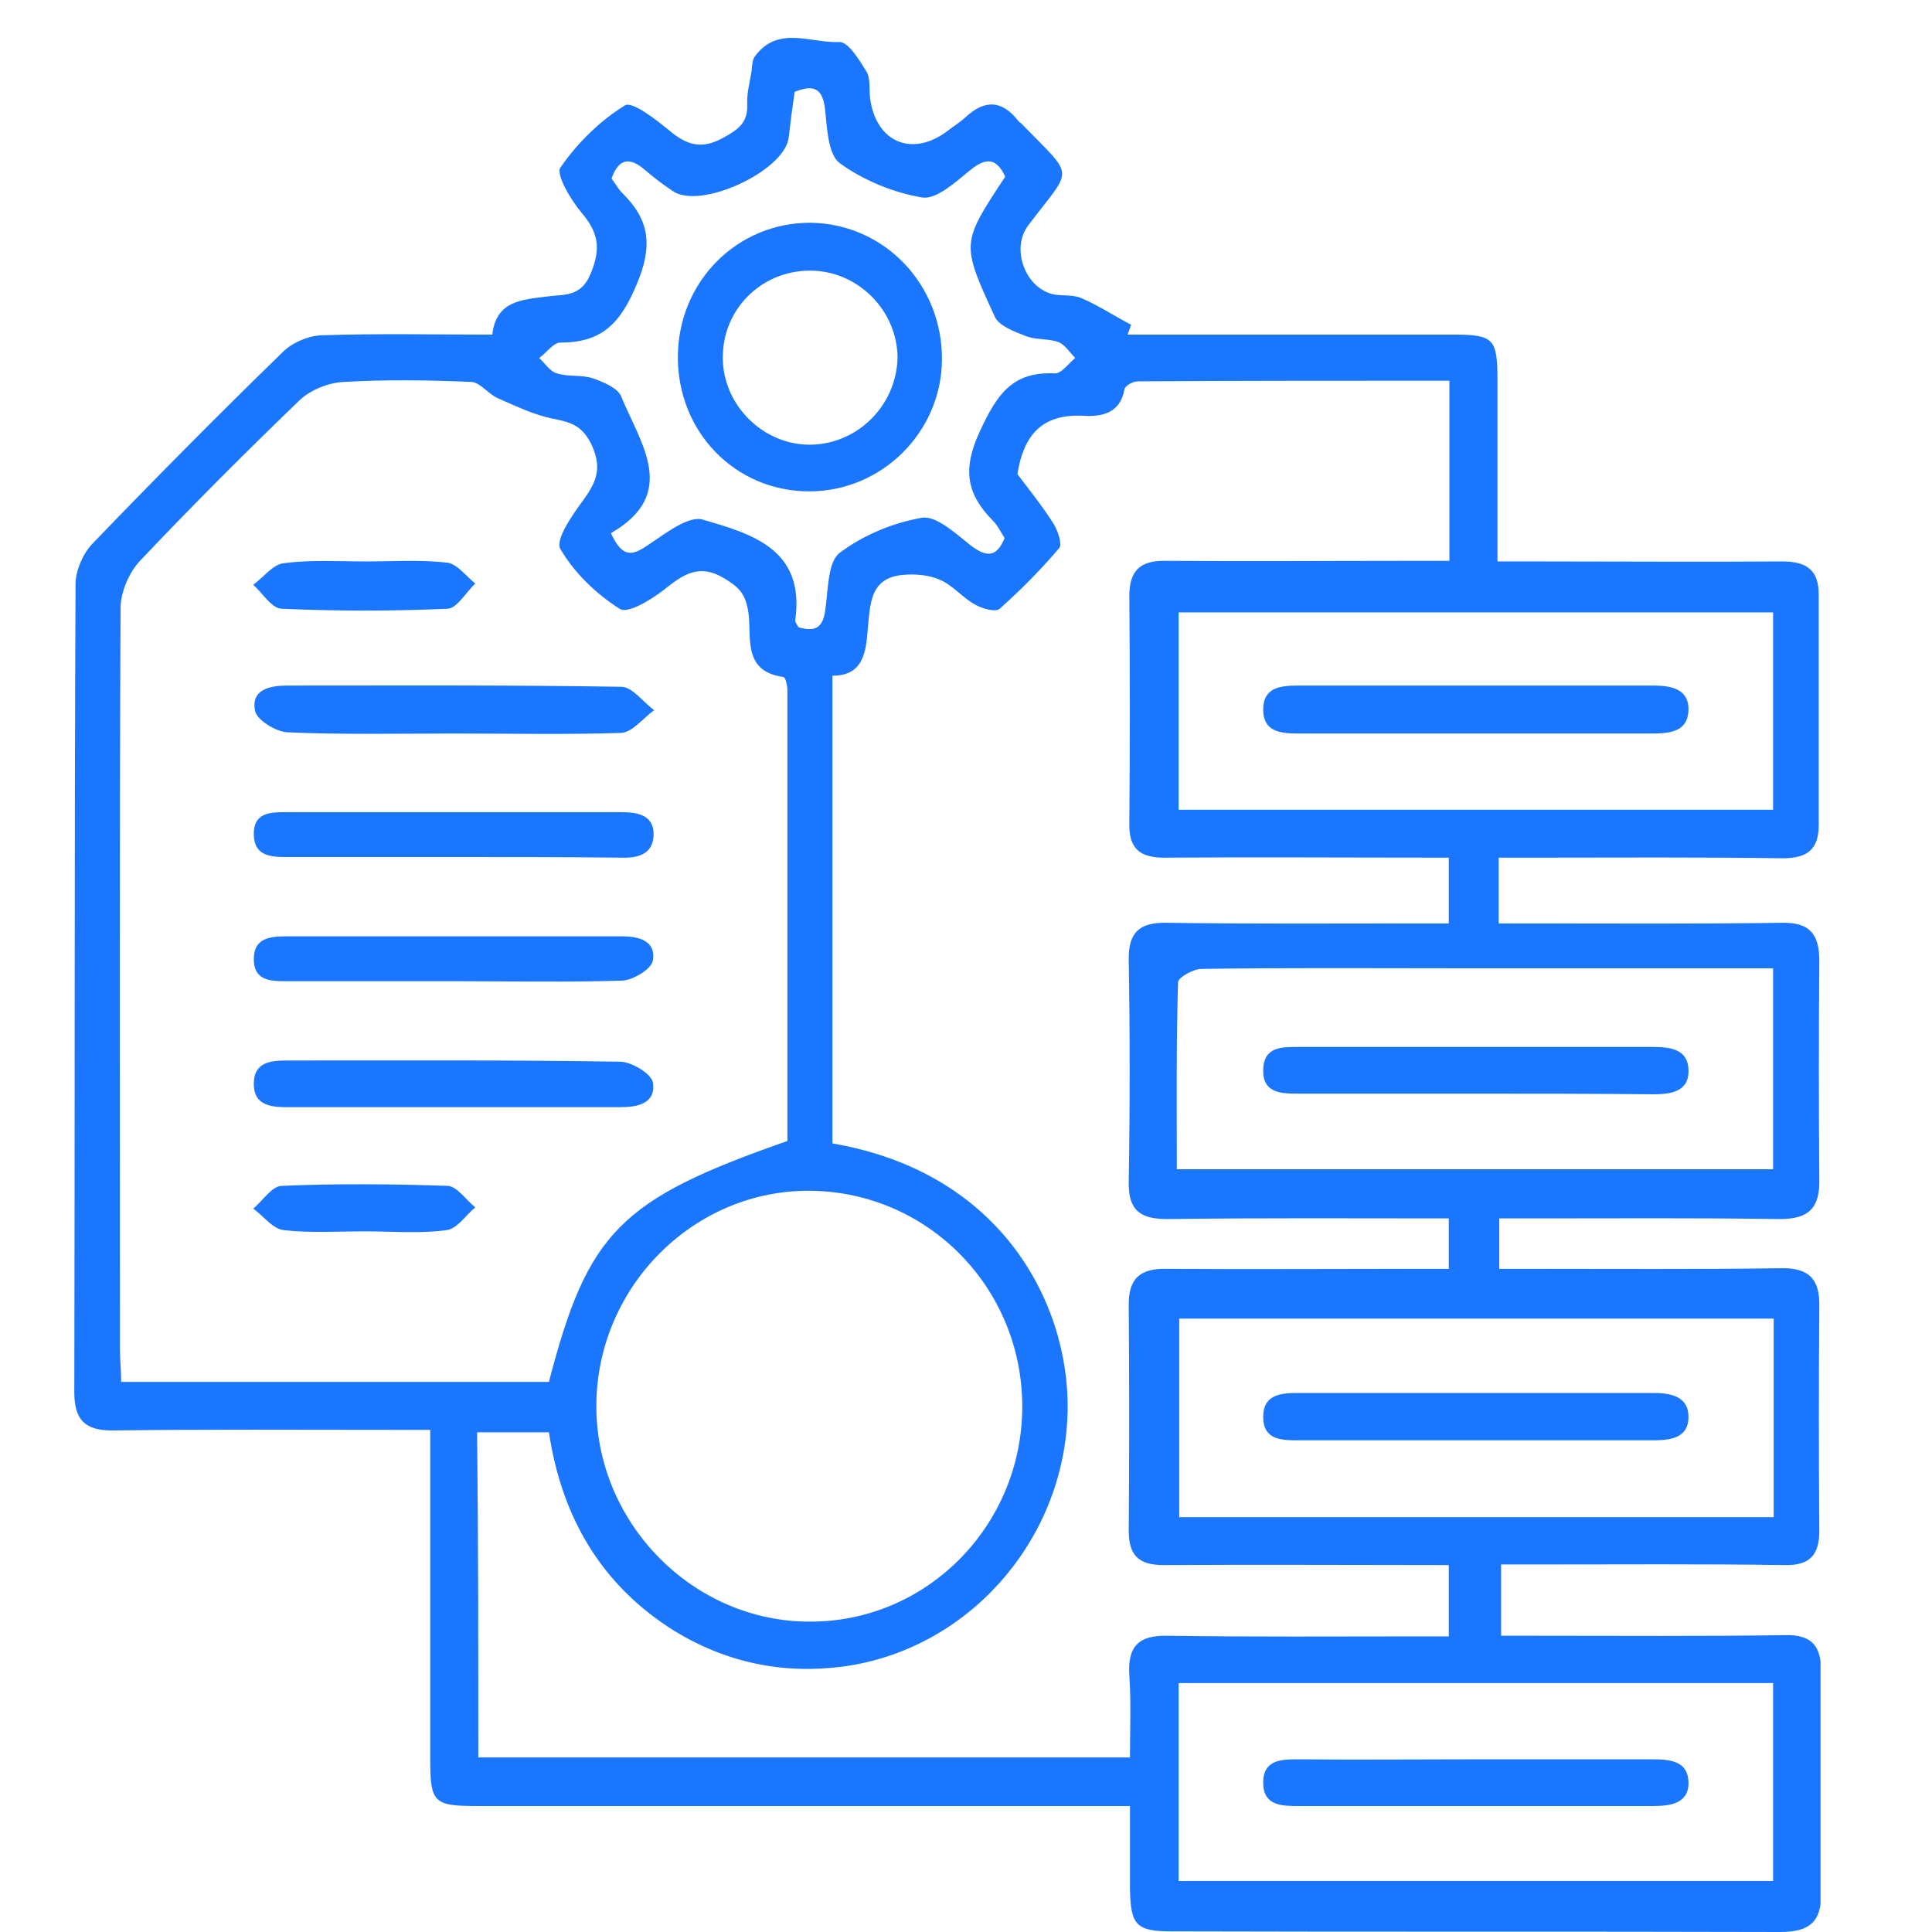
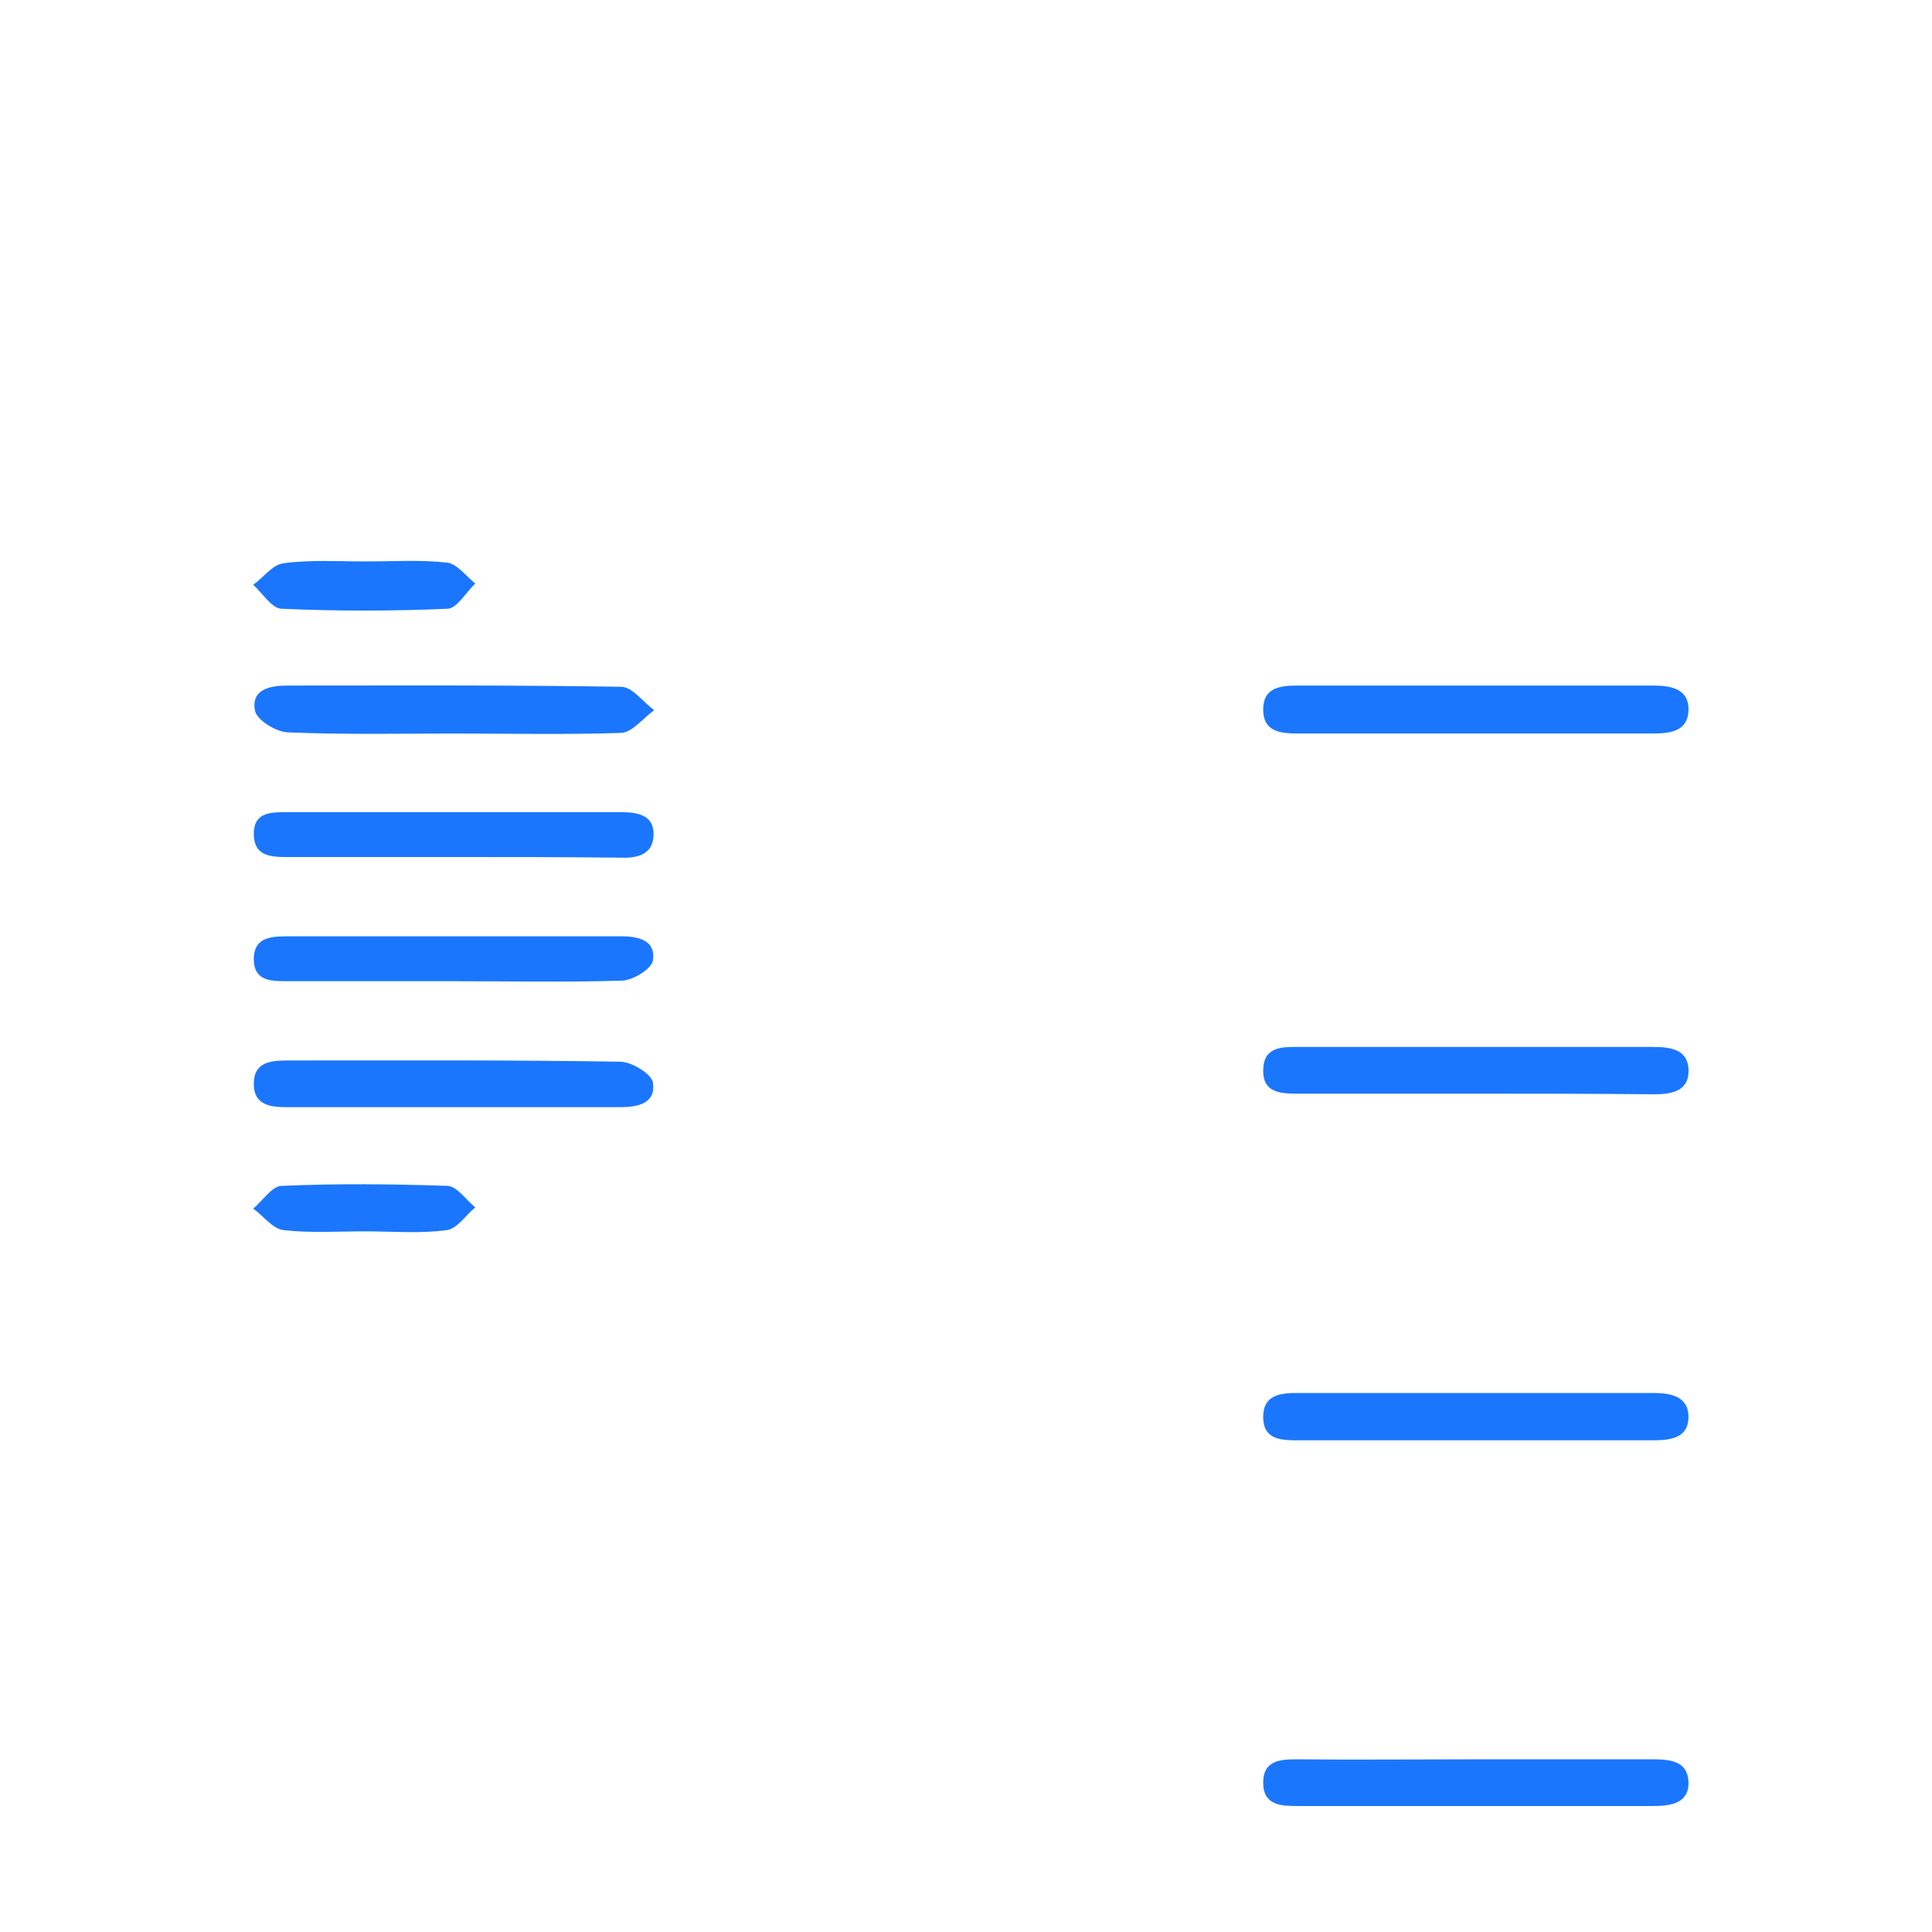
<svg xmlns="http://www.w3.org/2000/svg" width="52" height="52" viewBox="0 0 52 52" fill="none">
  <g clip-path="url(#clip0_17930_976)">
-     <path d="M40.402 42.108C40.402 42.802 40.402 43.365 40.402 44.026C40.746 44.026 41.041 44.026 41.336 44.026C43.579 44.026 45.807 44.043 48.05 44.01C48.771 43.993 49.016 44.308 49.016 44.986C49 46.971 49 48.956 49.016 50.941C49.033 51.735 48.689 52 47.919 52C42.466 51.983 37.013 52 31.543 51.983C30.577 51.983 30.429 51.818 30.413 50.825C30.413 50.114 30.413 49.403 30.413 48.609C30.02 48.609 29.692 48.609 29.365 48.609C23.846 48.609 18.344 48.609 12.825 48.609C11.662 48.609 11.58 48.51 11.58 47.335C11.58 44.721 11.58 42.091 11.58 39.477C11.58 39.18 11.58 38.882 11.58 38.485C11.22 38.485 10.925 38.485 10.63 38.485C8.092 38.485 5.554 38.468 3.015 38.501C2.295 38.501 2 38.22 2 37.476C2.016 30.23 2 22.985 2.033 15.723C2.033 15.359 2.229 14.912 2.475 14.647C4.162 12.894 5.881 11.157 7.633 9.453C7.895 9.205 8.338 9.023 8.698 9.023C10.204 8.973 11.695 9.006 13.251 9.006C13.349 8.097 14.053 8.063 14.724 7.981C15.166 7.915 15.642 8.014 15.903 7.352C16.182 6.674 16.1 6.26 15.658 5.731C15.363 5.384 14.954 4.689 15.085 4.507C15.543 3.845 16.149 3.25 16.821 2.836C17.017 2.72 17.656 3.217 18.016 3.514C18.491 3.911 18.884 4.027 19.457 3.713C19.85 3.498 20.129 3.316 20.112 2.82C20.096 2.522 20.178 2.224 20.227 1.926C20.243 1.794 20.243 1.629 20.309 1.529C20.931 0.669 21.815 1.165 22.585 1.132C22.831 1.116 23.125 1.612 23.322 1.926C23.437 2.125 23.387 2.406 23.42 2.654C23.584 3.845 24.567 4.242 25.516 3.514C25.664 3.399 25.828 3.299 25.975 3.167C26.499 2.671 26.974 2.687 27.416 3.266C27.432 3.283 27.449 3.299 27.482 3.316C28.955 4.838 28.89 4.457 27.678 6.062C27.187 6.707 27.613 7.799 28.399 7.931C28.644 7.964 28.906 7.931 29.119 8.03C29.578 8.229 30.003 8.51 30.446 8.742C30.413 8.824 30.38 8.924 30.347 9.006C33.262 9.006 36.177 9.006 39.092 9.006C40.206 9.006 40.304 9.106 40.304 10.23C40.304 11.819 40.304 13.423 40.304 15.111C40.763 15.111 41.139 15.111 41.5 15.111C43.661 15.111 45.807 15.127 47.968 15.111C48.607 15.111 48.951 15.326 48.951 16.004C48.951 18.072 48.951 20.139 48.951 22.207C48.951 22.885 48.623 23.101 47.968 23.101C45.725 23.067 43.498 23.084 41.254 23.084C40.959 23.084 40.664 23.084 40.337 23.084C40.337 23.696 40.337 24.209 40.337 24.854C40.648 24.854 40.943 24.854 41.238 24.854C43.481 24.854 45.708 24.87 47.952 24.837C48.705 24.821 48.967 25.135 48.967 25.863C48.951 27.815 48.951 29.784 48.967 31.736C48.984 32.513 48.689 32.811 47.903 32.811C45.692 32.778 43.481 32.794 41.27 32.794C40.976 32.794 40.681 32.794 40.353 32.794C40.353 33.258 40.353 33.638 40.353 34.151C40.648 34.151 40.926 34.151 41.221 34.151C43.465 34.151 45.692 34.167 47.935 34.134C48.672 34.118 48.984 34.415 48.967 35.16C48.951 37.178 48.951 39.18 48.967 41.198C48.967 41.843 48.722 42.141 48.034 42.124C45.79 42.091 43.563 42.108 41.319 42.108C41.057 42.108 40.763 42.108 40.402 42.108ZM21.193 30.71C21.193 26.69 21.193 22.637 21.193 18.584C21.193 18.452 21.144 18.221 21.078 18.221C19.932 18.055 20.26 17.079 20.129 16.401C20.047 15.971 19.883 15.805 19.506 15.574C18.802 15.144 18.376 15.475 17.852 15.888C17.508 16.153 16.886 16.533 16.673 16.384C16.051 15.987 15.461 15.425 15.085 14.78C14.937 14.532 15.396 13.87 15.691 13.473C16.035 12.993 16.215 12.629 15.936 12.001C15.691 11.471 15.396 11.372 14.905 11.273C14.38 11.174 13.873 10.925 13.382 10.71C13.136 10.595 12.923 10.297 12.694 10.28C11.547 10.23 10.401 10.214 9.255 10.28C8.845 10.297 8.354 10.495 8.059 10.776C6.602 12.182 5.161 13.622 3.769 15.094C3.474 15.408 3.245 15.938 3.245 16.368C3.212 23.018 3.228 29.651 3.228 36.301C3.228 36.599 3.261 36.88 3.261 37.194C7.159 37.194 10.974 37.194 14.774 37.194C15.822 33.158 16.689 32.282 21.193 30.71ZM12.874 47.302C18.769 47.302 24.567 47.302 30.413 47.302C30.413 46.524 30.446 45.813 30.396 45.102C30.347 44.324 30.626 44.01 31.428 44.026C33.672 44.06 35.899 44.043 38.142 44.043C38.437 44.043 38.716 44.043 38.994 44.043C38.994 43.332 38.994 42.753 38.994 42.124C36.39 42.124 33.852 42.108 31.314 42.124C30.642 42.124 30.38 41.859 30.38 41.198C30.396 39.18 30.396 37.178 30.38 35.16C30.364 34.399 30.691 34.134 31.412 34.151C33.655 34.167 35.883 34.151 38.126 34.151C38.421 34.151 38.699 34.151 38.994 34.151C38.994 33.638 38.994 33.241 38.994 32.794C36.423 32.794 33.917 32.778 31.412 32.811C30.691 32.811 30.364 32.579 30.38 31.802C30.413 29.817 30.413 27.832 30.38 25.846C30.364 25.086 30.675 24.821 31.412 24.837C33.655 24.87 35.883 24.854 38.126 24.854C38.421 24.854 38.699 24.854 38.994 24.854C38.994 24.209 38.994 23.68 38.994 23.084C36.39 23.084 33.852 23.067 31.33 23.084C30.675 23.084 30.38 22.836 30.396 22.158C30.413 20.123 30.413 18.072 30.396 16.037C30.396 15.375 30.675 15.094 31.33 15.094C33.59 15.111 35.866 15.094 38.126 15.094C38.421 15.094 38.699 15.094 39.011 15.094C39.011 13.423 39.011 11.868 39.011 10.247C36.177 10.247 33.393 10.247 30.626 10.264C30.495 10.264 30.282 10.379 30.265 10.479C30.151 11.14 29.627 11.223 29.136 11.19C28.022 11.14 27.547 11.736 27.383 12.761C27.711 13.192 28.055 13.622 28.349 14.085C28.464 14.267 28.595 14.631 28.513 14.747C28.022 15.326 27.482 15.871 26.908 16.384C26.794 16.483 26.433 16.384 26.237 16.268C25.909 16.087 25.647 15.756 25.303 15.607C25.009 15.475 24.632 15.441 24.288 15.475C23.404 15.557 23.42 16.285 23.355 16.947C23.306 17.575 23.224 18.187 22.405 18.187C22.405 22.422 22.405 26.608 22.405 30.776C27.154 31.587 28.89 35.375 28.726 38.22C28.546 41.578 25.991 44.407 22.7 44.854C21.078 45.069 19.555 44.754 18.147 43.894C16.166 42.654 15.117 40.817 14.774 38.551C14.086 38.551 13.48 38.551 12.841 38.551C12.874 41.495 12.874 44.374 12.874 47.302ZM27.514 37.856C27.514 34.664 24.976 32.083 21.815 32.05C18.688 32.017 16.084 34.614 16.051 37.79C16.018 40.983 18.655 43.663 21.815 43.646C24.96 43.646 27.514 41.049 27.514 37.856ZM47.723 26.062C44.824 26.062 42.007 26.062 39.207 26.062C36.914 26.062 34.622 26.045 32.345 26.078C32.116 26.078 31.707 26.31 31.707 26.442C31.657 28.113 31.674 29.784 31.674 31.471C37.078 31.471 42.384 31.471 47.723 31.471C47.723 29.668 47.723 27.931 47.723 26.062ZM47.739 35.491C42.368 35.491 37.062 35.491 31.739 35.491C31.739 37.294 31.739 39.064 31.739 40.834C37.111 40.834 42.417 40.834 47.739 40.834C47.739 39.047 47.739 37.31 47.739 35.491ZM47.723 45.3C42.319 45.3 37.013 45.3 31.723 45.3C31.723 47.12 31.723 48.873 31.723 50.627C37.094 50.627 42.4 50.627 47.723 50.627C47.723 48.824 47.723 47.087 47.723 45.3ZM47.723 16.483C42.335 16.483 37.013 16.483 31.723 16.483C31.723 18.303 31.723 20.04 31.723 21.794C37.094 21.794 42.4 21.794 47.723 21.794C47.723 20.007 47.723 18.287 47.723 16.483ZM16.444 14.35C16.771 15.077 17.066 14.929 17.476 14.647C17.918 14.35 18.54 13.87 18.917 13.986C20.21 14.366 21.668 14.763 21.406 16.682C21.39 16.748 21.471 16.831 21.488 16.881C22.028 17.046 22.176 16.814 22.225 16.318C22.29 15.822 22.29 15.111 22.601 14.879C23.24 14.399 24.043 14.068 24.812 13.936C25.189 13.87 25.713 14.35 26.106 14.664C26.515 14.978 26.81 15.044 27.039 14.482C26.941 14.333 26.859 14.151 26.728 14.019C26.024 13.307 25.893 12.646 26.368 11.62C26.826 10.628 27.236 9.999 28.382 10.049C28.562 10.065 28.759 9.784 28.939 9.635C28.792 9.486 28.661 9.271 28.48 9.205C28.202 9.106 27.875 9.155 27.596 9.04C27.301 8.924 26.892 8.775 26.777 8.527C25.86 6.542 25.877 6.542 27.056 4.755C26.826 4.259 26.548 4.226 26.122 4.573C25.729 4.887 25.222 5.367 24.829 5.317C24.043 5.185 23.24 4.854 22.601 4.391C22.29 4.16 22.258 3.448 22.208 2.952C22.143 2.356 21.881 2.274 21.39 2.472C21.324 2.902 21.275 3.299 21.226 3.713C21.111 4.606 18.835 5.665 18.098 5.136C17.852 4.97 17.607 4.788 17.377 4.59C16.968 4.226 16.657 4.242 16.46 4.805C16.558 4.937 16.64 5.086 16.755 5.202C17.492 5.93 17.574 6.624 17.132 7.666C16.689 8.725 16.182 9.221 15.085 9.221C14.888 9.221 14.708 9.503 14.511 9.635C14.675 9.784 14.806 9.999 14.986 10.049C15.298 10.148 15.642 10.082 15.953 10.181C16.231 10.28 16.64 10.446 16.722 10.677C17.246 11.951 18.278 13.291 16.444 14.35Z" fill="#1B76FE" />
    <path d="M12.235 19.743C10.729 19.743 9.238 19.776 7.732 19.71C7.421 19.693 6.913 19.379 6.864 19.131C6.749 18.552 7.273 18.452 7.732 18.452C10.729 18.452 13.726 18.436 16.722 18.485C17.017 18.485 17.312 18.899 17.607 19.114C17.312 19.329 17.017 19.71 16.722 19.726C15.232 19.776 13.726 19.743 12.235 19.743Z" fill="#1B76FE" />
    <path d="M12.186 29.8C10.712 29.8 9.238 29.8 7.781 29.8C7.339 29.8 6.831 29.784 6.831 29.172C6.831 28.56 7.322 28.543 7.781 28.543C10.745 28.543 13.709 28.527 16.69 28.576C17.001 28.576 17.541 28.907 17.574 29.139C17.656 29.701 17.165 29.8 16.69 29.8C15.183 29.8 13.693 29.8 12.186 29.8Z" fill="#1B76FE" />
    <path d="M12.202 23.067C10.712 23.067 9.206 23.067 7.715 23.067C7.273 23.067 6.847 23.034 6.831 22.472C6.815 21.876 7.257 21.86 7.683 21.86C10.696 21.86 13.725 21.86 16.739 21.86C17.197 21.86 17.623 21.959 17.59 22.505C17.558 23.018 17.132 23.101 16.689 23.084C15.199 23.067 13.693 23.067 12.202 23.067Z" fill="#1B76FE" />
    <path d="M12.186 26.409C10.696 26.409 9.189 26.409 7.699 26.409C7.273 26.409 6.831 26.393 6.831 25.814C6.831 25.251 7.257 25.202 7.699 25.202C10.712 25.202 13.742 25.202 16.755 25.202C17.214 25.202 17.656 25.334 17.574 25.847C17.541 26.078 17.05 26.376 16.755 26.393C15.248 26.442 13.709 26.409 12.186 26.409Z" fill="#1B76FE" />
    <path d="M9.844 15.111C10.581 15.111 11.318 15.061 12.039 15.144C12.301 15.177 12.546 15.508 12.792 15.706C12.546 15.938 12.301 16.368 12.055 16.384C10.565 16.45 9.058 16.45 7.568 16.384C7.306 16.368 7.06 15.954 6.815 15.739C7.093 15.541 7.339 15.193 7.634 15.16C8.37 15.061 9.107 15.111 9.844 15.111Z" fill="#1B76FE" />
    <path d="M9.828 33.142C9.091 33.142 8.354 33.191 7.634 33.109C7.339 33.076 7.093 32.728 6.815 32.53C7.077 32.315 7.322 31.918 7.584 31.918C9.075 31.852 10.565 31.868 12.055 31.918C12.301 31.934 12.546 32.298 12.792 32.497C12.53 32.712 12.301 33.076 12.022 33.109C11.302 33.208 10.565 33.142 9.828 33.142Z" fill="#1B76FE" />
    <path d="M39.666 29.436C38.093 29.436 36.505 29.436 34.933 29.436C34.474 29.436 33.983 29.42 33.999 28.791C34.016 28.163 34.507 28.179 34.949 28.179C38.126 28.179 41.32 28.179 44.497 28.179C44.971 28.179 45.447 28.245 45.447 28.824C45.447 29.403 44.939 29.453 44.48 29.453C42.875 29.436 41.27 29.436 39.666 29.436Z" fill="#1B76FE" />
    <path d="M39.747 38.766C38.142 38.766 36.538 38.766 34.933 38.766C34.474 38.766 33.999 38.749 33.999 38.137C33.999 37.525 34.491 37.492 34.933 37.492C38.126 37.492 41.303 37.492 44.496 37.492C44.955 37.492 45.446 37.575 45.446 38.137C45.446 38.7 44.971 38.766 44.496 38.766C42.908 38.766 41.336 38.766 39.747 38.766Z" fill="#1B76FE" />
    <path d="M39.666 47.352C41.27 47.352 42.875 47.352 44.48 47.352C44.955 47.352 45.43 47.401 45.446 47.964C45.463 48.543 44.955 48.609 44.496 48.609C41.319 48.609 38.126 48.609 34.949 48.609C34.507 48.609 33.999 48.609 33.999 47.98C33.999 47.368 34.474 47.352 34.933 47.352C36.505 47.368 38.093 47.352 39.666 47.352Z" fill="#1B76FE" />
    <path d="M39.666 19.742C38.093 19.742 36.505 19.742 34.933 19.742C34.458 19.742 33.999 19.693 33.999 19.097C33.999 18.485 34.491 18.452 34.949 18.452C38.142 18.452 41.319 18.452 44.513 18.452C44.988 18.452 45.463 18.551 45.446 19.114C45.43 19.676 44.971 19.742 44.496 19.742C42.875 19.742 41.27 19.742 39.666 19.742Z" fill="#1B76FE" />
-     <path d="M25.353 9.685C25.336 11.637 23.731 13.225 21.782 13.225C19.785 13.225 18.229 11.62 18.245 9.585C18.262 7.567 19.85 5.979 21.832 5.996C23.813 6.029 25.369 7.667 25.353 9.685ZM21.897 7.286C20.587 7.236 19.506 8.229 19.457 9.519C19.392 10.793 20.44 11.918 21.701 11.967C23.011 12.017 24.124 10.958 24.157 9.635C24.157 8.394 23.142 7.336 21.897 7.286Z" fill="#1B76FE" />
  </g>
  <defs>
    <clipPath id="clip0_17930_976">
      <rect width="47" height="51" fill="white" transform="translate(2 1)" />
    </clipPath>
  </defs>
</svg>